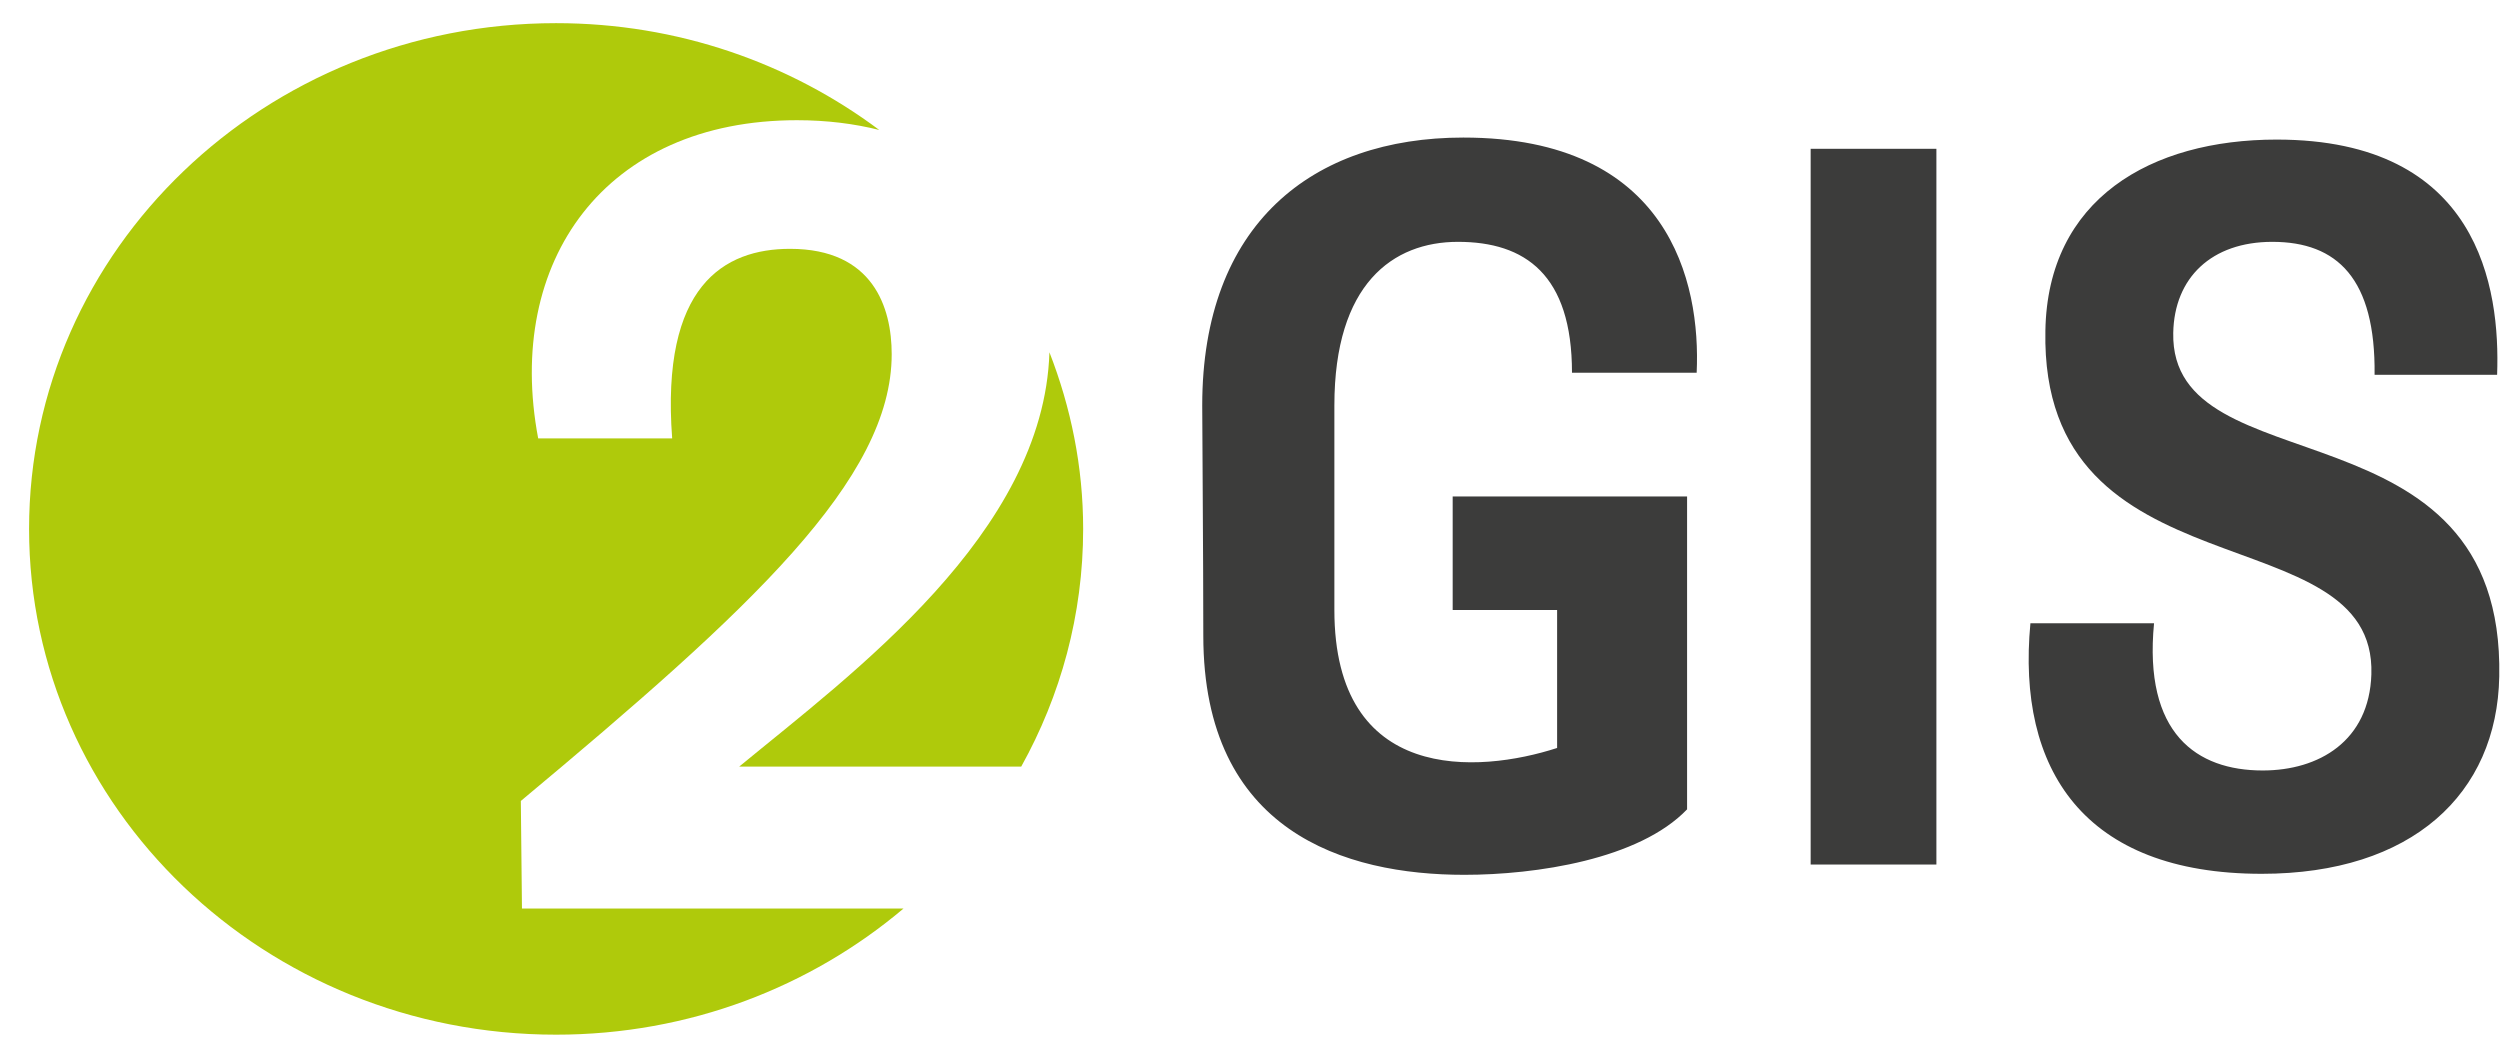
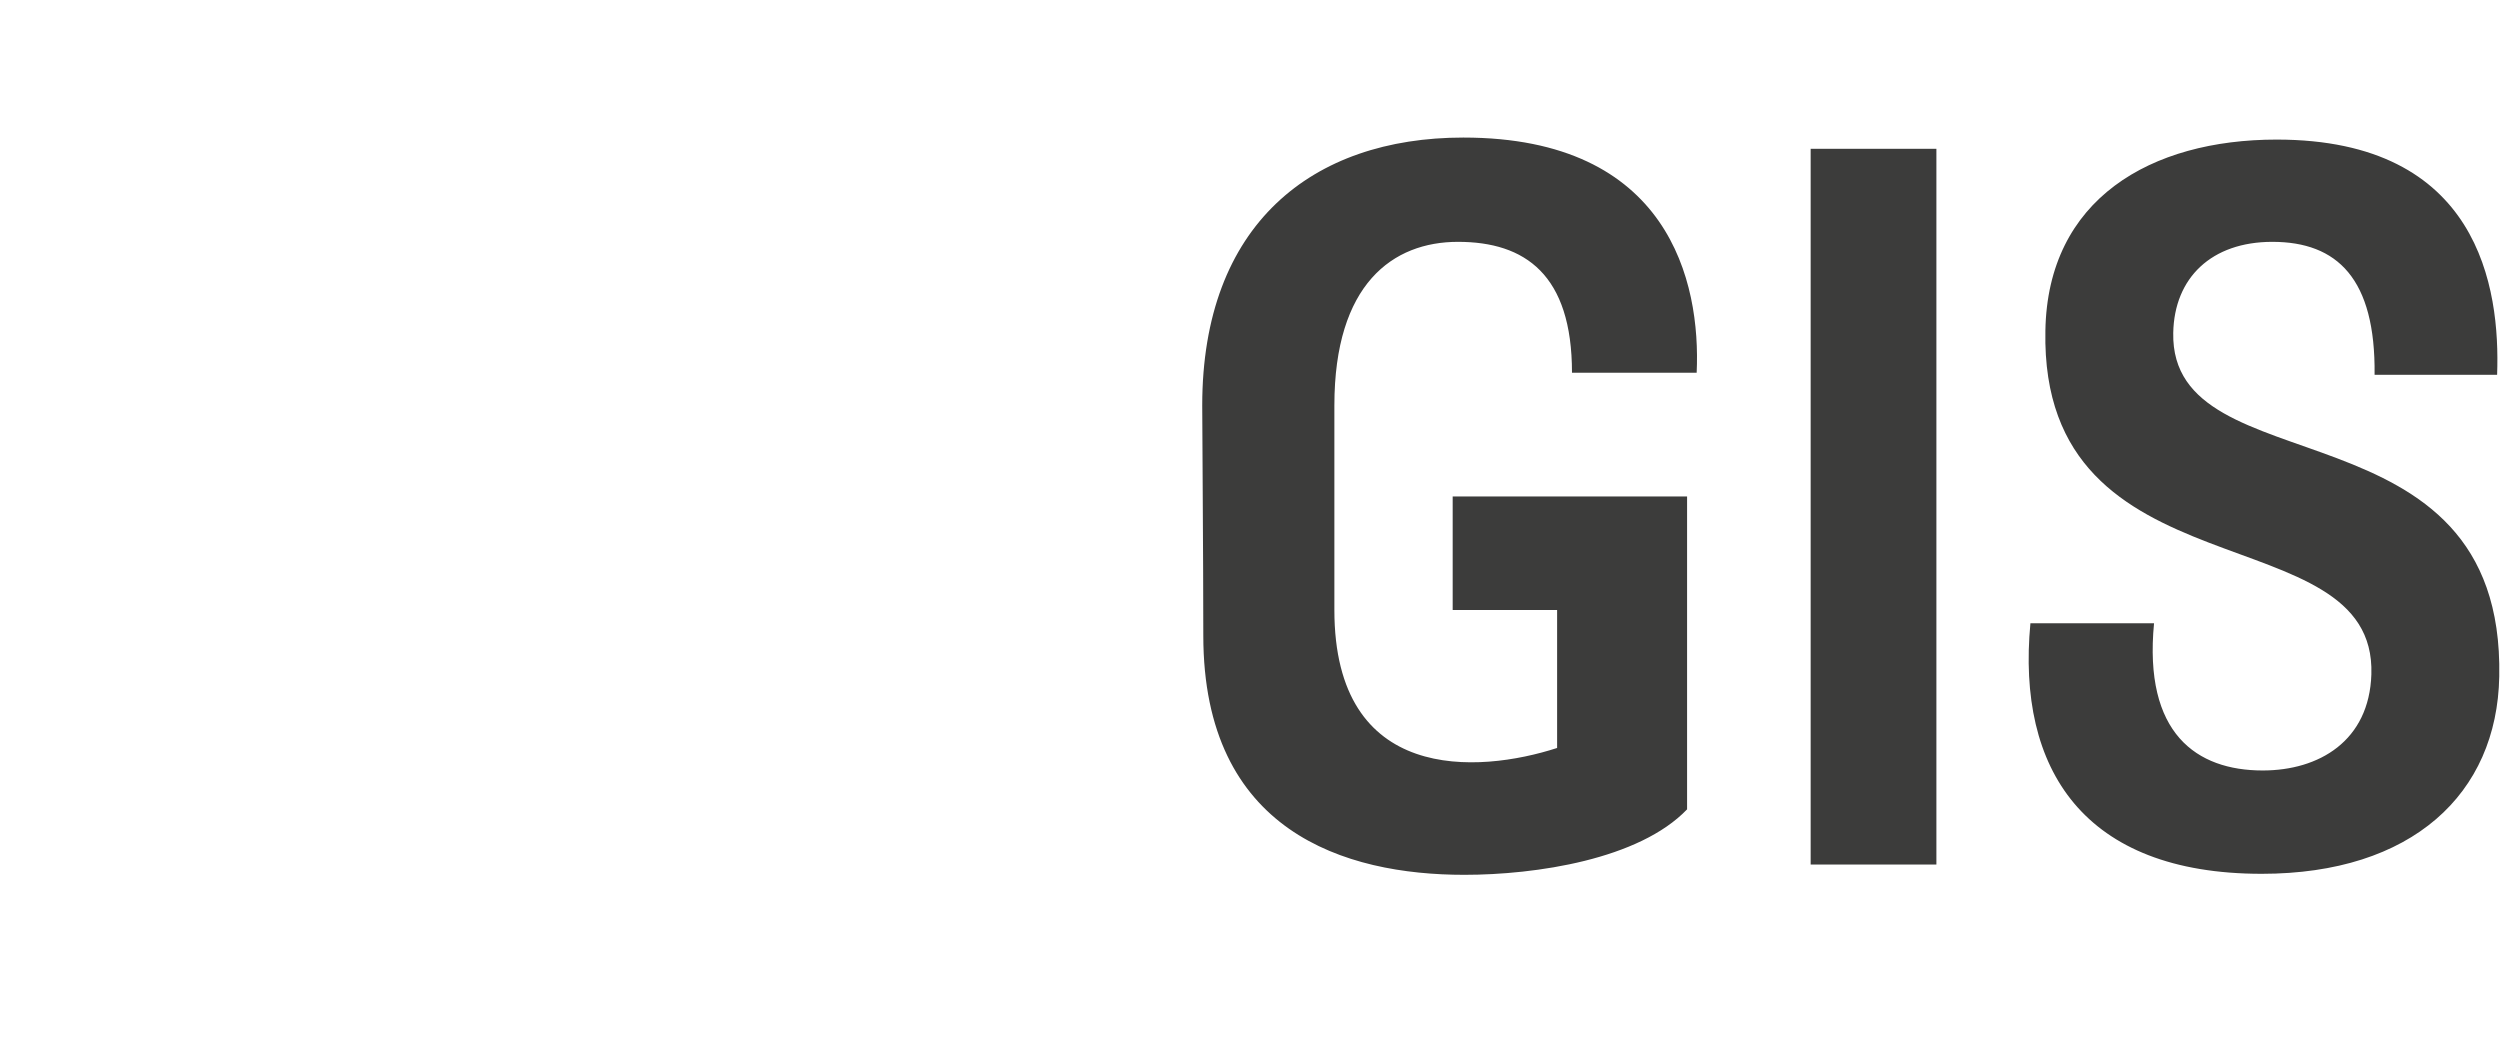
<svg xmlns="http://www.w3.org/2000/svg" width="84" height="35" viewBox="0 0 84 35" fill="none">
-   <path d="M36.394 17.771C36.394 15.681 35.982 13.688 35.261 11.837C35.069 17.924 28.622 22.638 24.837 25.758H34.313C35.638 23.375 36.394 20.659 36.394 17.771ZM29.543 4.367C26.544 2.125 22.782 0.778 18.684 0.778C8.905 0.778 0.977 8.386 0.977 17.771C0.977 27.157 8.905 34.765 18.684 34.765C23.164 34.765 27.242 33.158 30.359 30.526H17.538L17.5 26.912C25.225 20.468 29.961 16.11 29.961 11.9C29.961 10.336 29.34 8.361 26.546 8.361C24.333 8.361 22.198 9.592 22.585 14.731H18.083C16.956 8.772 20.334 4.039 26.778 4.039C27.775 4.039 28.701 4.155 29.543 4.367" fill="#AFCA0B" />
  <path d="M52.819 12.524H57.008C57.15 9.466 56.077 4.622 49.168 4.622C44.084 4.622 40.395 7.543 40.395 13.623C40.395 14.448 40.431 18.708 40.431 21.354C40.431 27.95 45.193 29.394 49.203 29.394C51.602 29.394 55.074 28.878 56.686 27.194V16.681H48.81V20.495H52.319V25.132C49.668 25.991 44.835 26.336 44.835 20.495V13.623C44.835 9.535 46.804 8.126 48.987 8.126C51.244 8.126 52.819 9.226 52.819 12.524ZM83.975 22.729C84.155 13.315 72.913 16.441 73.021 11.184C73.056 9.329 74.31 8.126 76.35 8.126C78.533 8.126 79.823 9.363 79.786 12.593H83.903C84.012 9.672 83.297 4.69 76.495 4.69C72.27 4.69 68.796 6.684 68.725 11.115C68.545 20.151 79.858 17.197 79.678 22.659C79.607 24.892 77.925 25.888 76.027 25.888C73.808 25.888 72.018 24.651 72.376 20.941H68.222C67.758 25.854 70.014 29.36 75.992 29.36C81.04 29.36 83.903 26.678 83.975 22.729V22.729ZM65.063 29.049H60.838V5H65.063V29.049ZM65.063 29.049H60.838V5H65.063V29.049Z" fill="#3C3C3B" />
</svg>